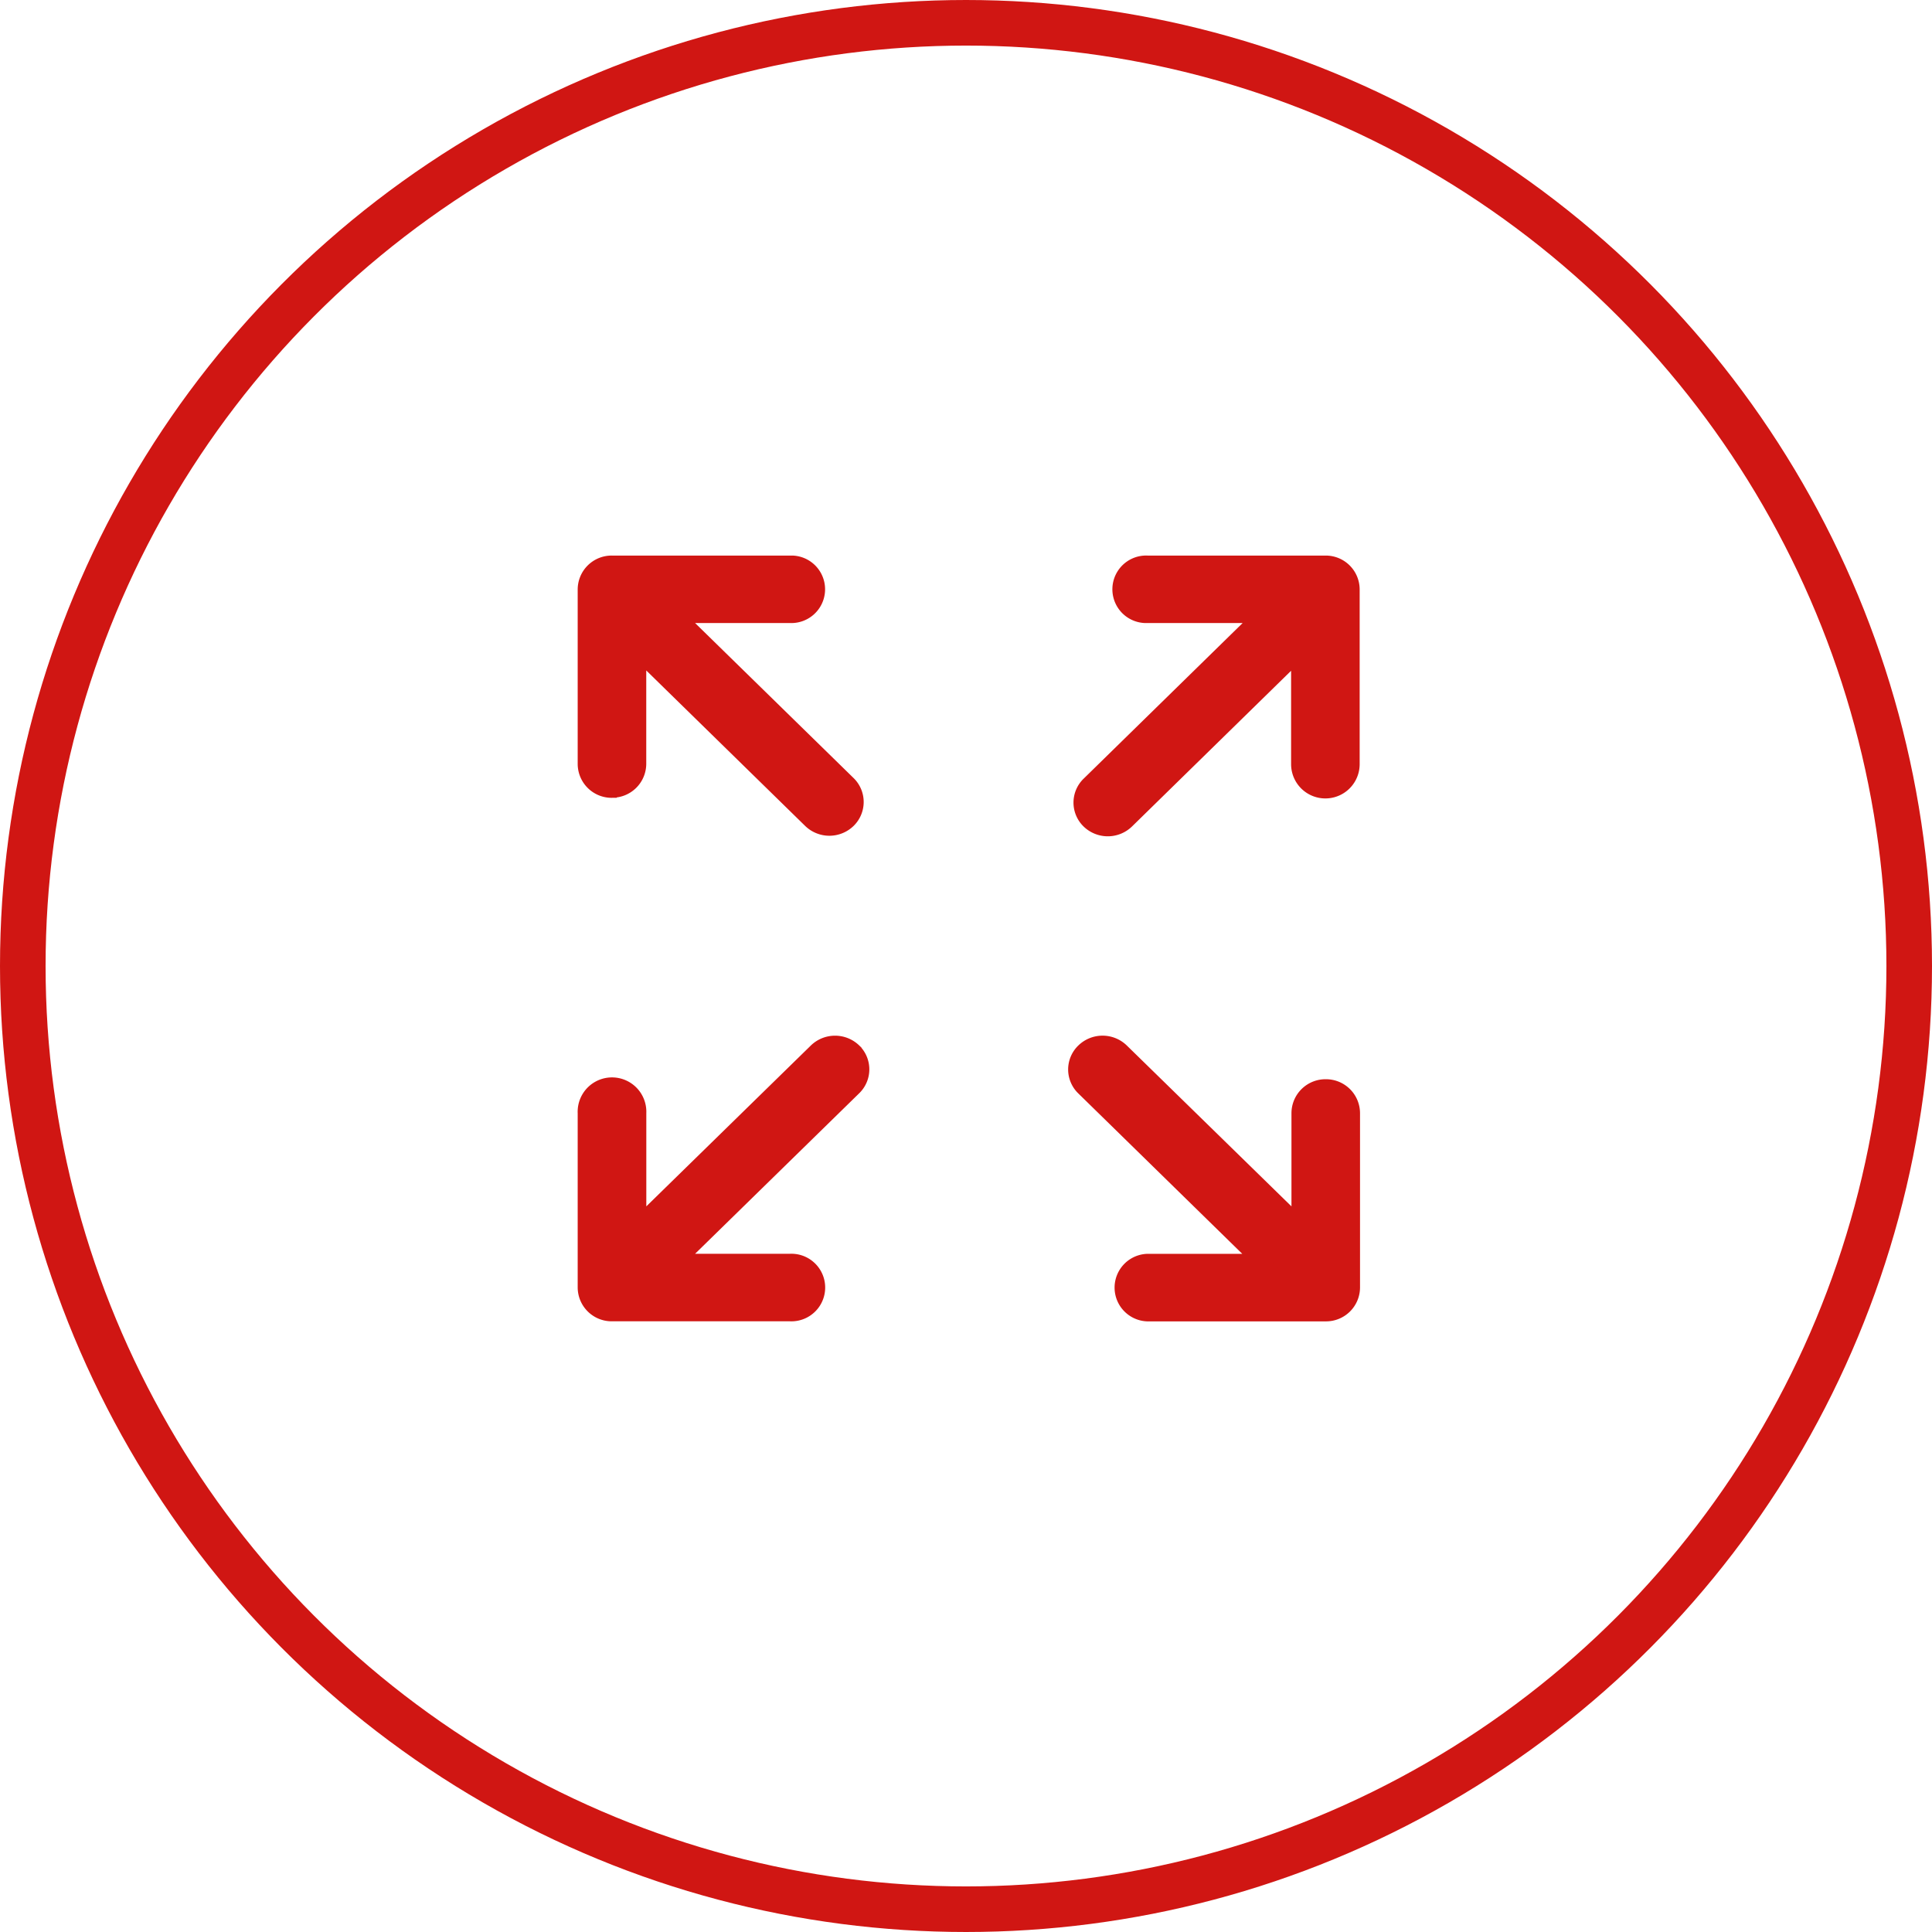
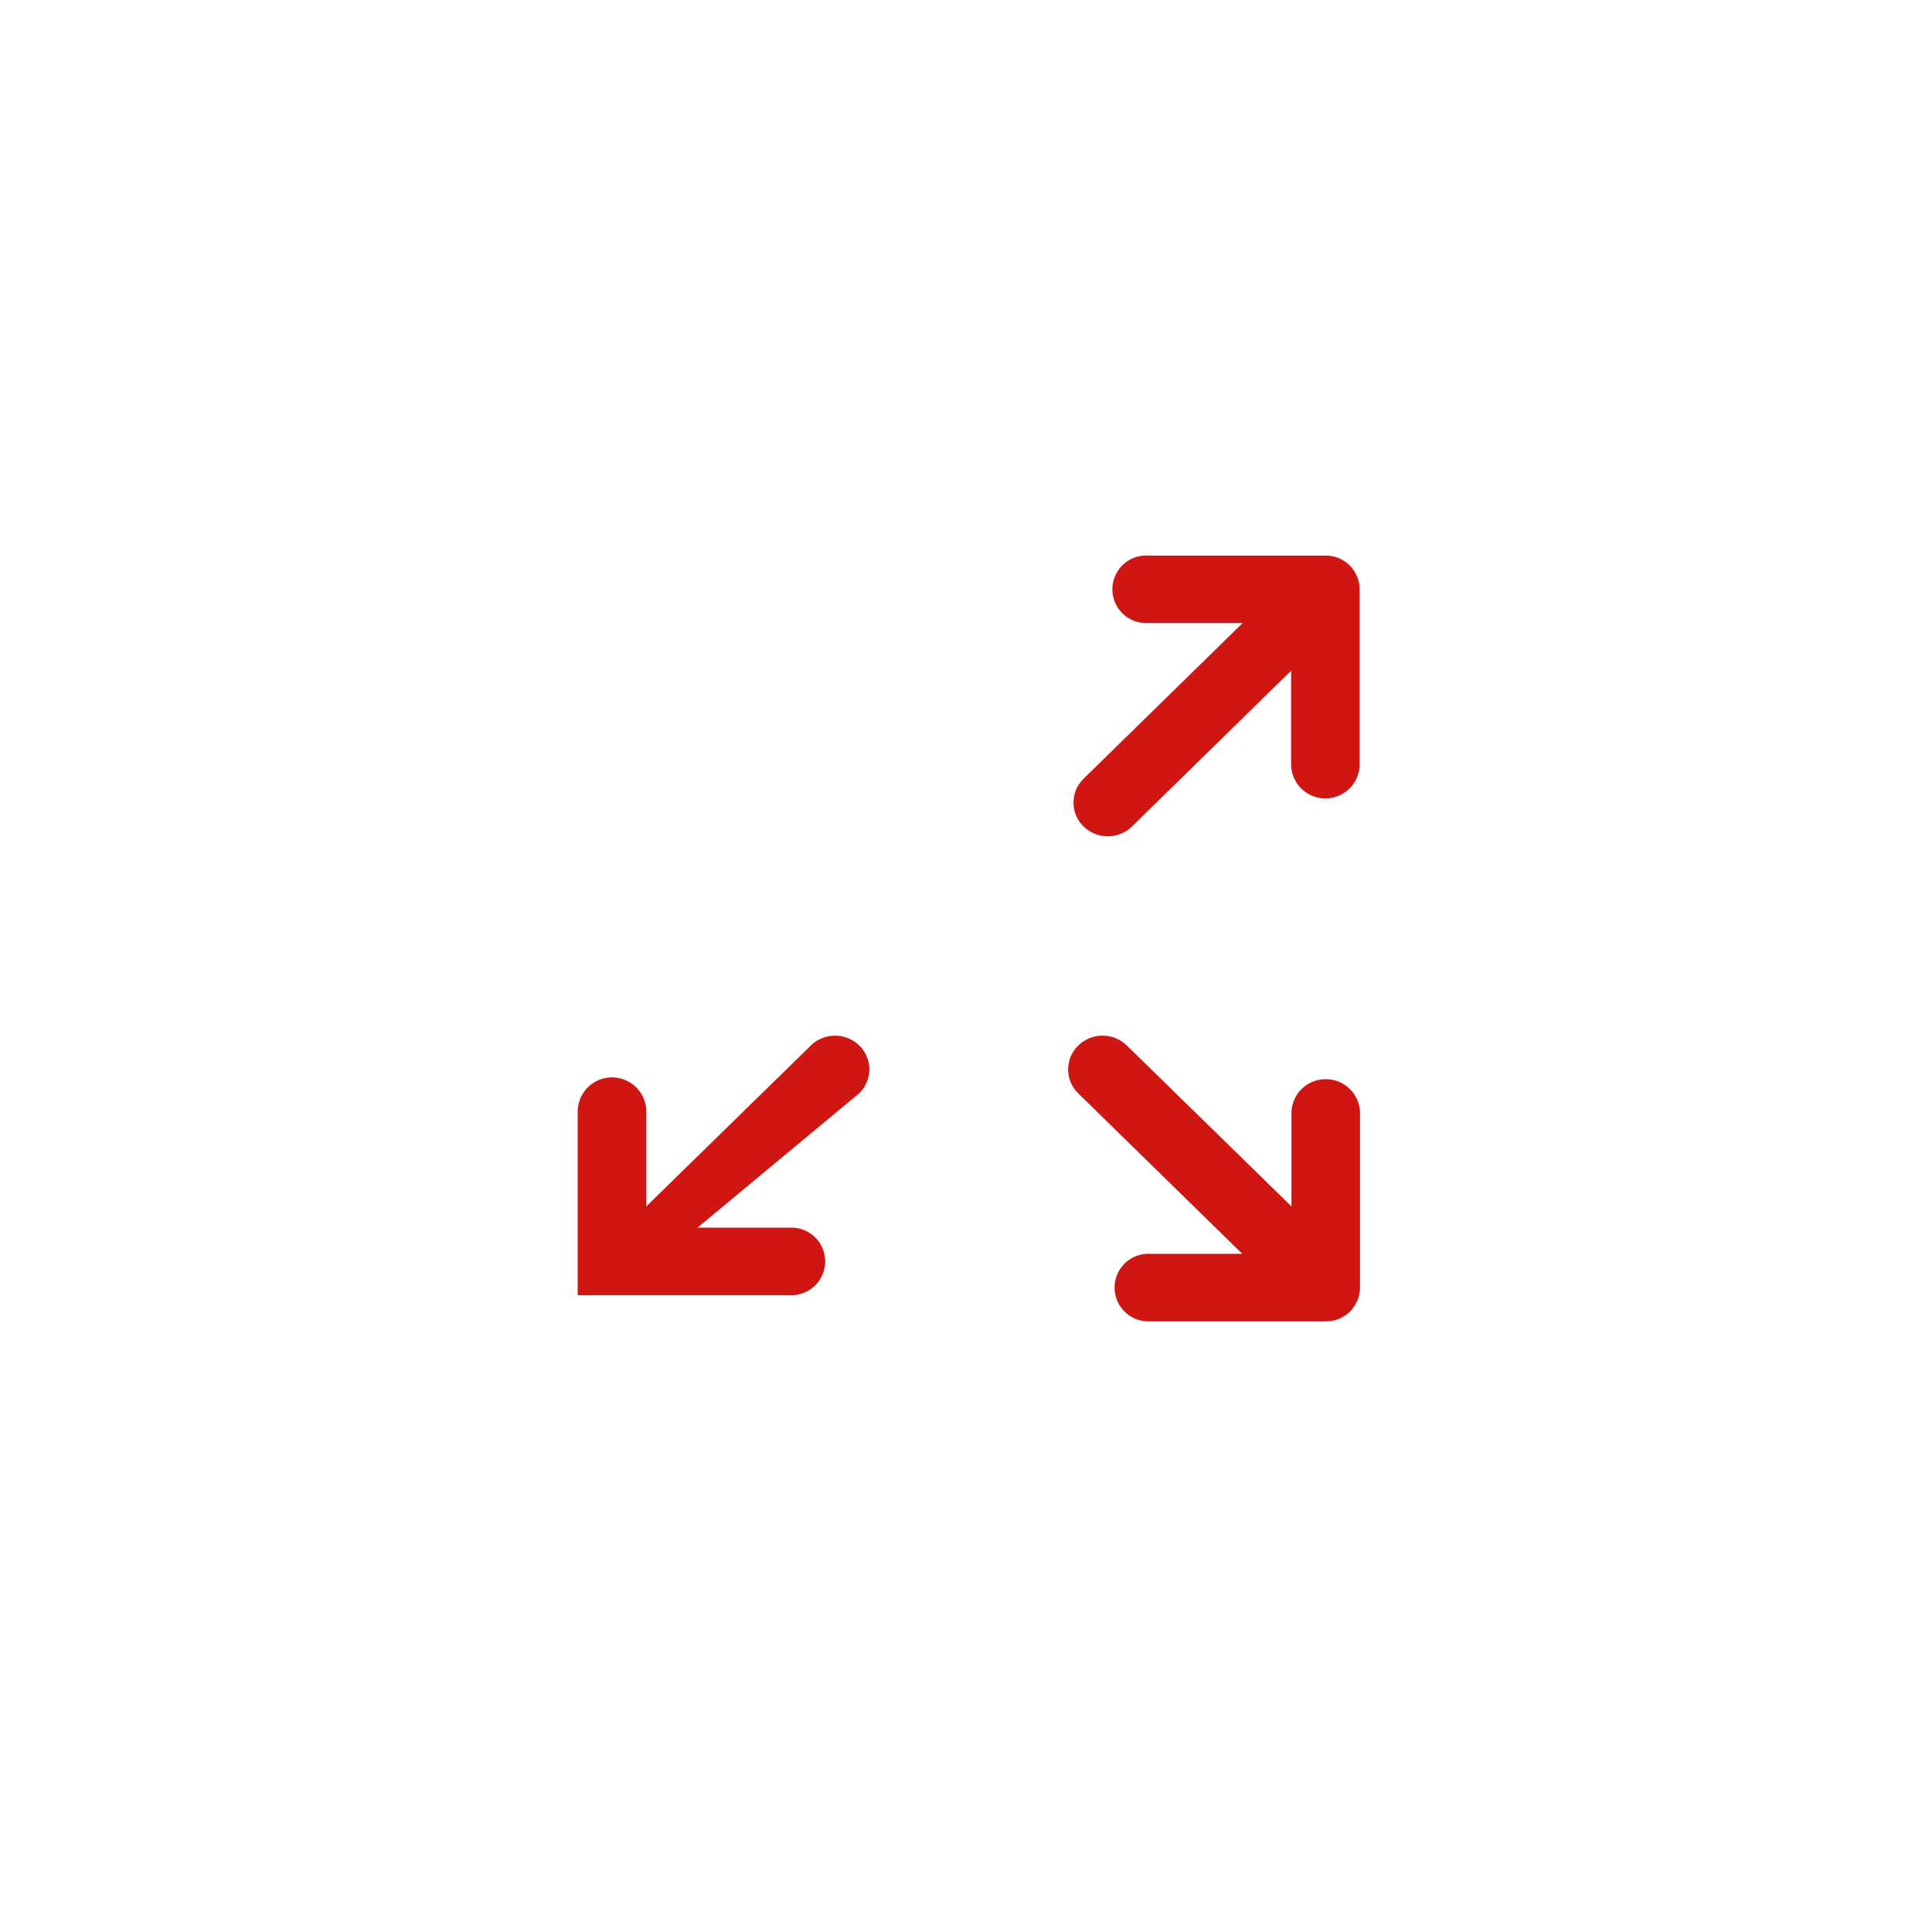
<svg xmlns="http://www.w3.org/2000/svg" id="Layer_1" data-name="Layer 1" width="31.788" height="31.788" viewBox="0 0 31.788 31.788">
  <defs>
    <style>.cls-1{fill:none;stroke-width:0.75px;}.cls-1,.cls-2{stroke:#d01613;stroke-miterlimit:10;}.cls-2{fill:#d01613;stroke-width:0.25px;}</style>
  </defs>
-   <circle class="cls-1" cx="15.894" cy="15.894" r="15.519" />
-   <path class="cls-2" d="M10.069,13a.434.434,0,0,0,.439-.429h0V10.734L13.335,13.5a.447.447,0,0,0,.622,0,.425.425,0,0,0,.009-.6l-.009-.009L11.13,10.126H13a.43.43,0,1,0,.04-.86H10.069A.434.434,0,0,0,9.63,9.7h0v2.872a.434.434,0,0,0,.438.43Z" />
  <path class="cls-2" d="M21.813,17.882a.435.435,0,0,0-.439.431h0v1.833l-2.922-2.855a.447.447,0,0,0-.622,0,.423.423,0,0,0-.011.6l0,0,.009.009,2.918,2.855H18.874a.431.431,0,0,0,0,.861h2.939a.434.434,0,0,0,.439-.429h0V18.313a.435.435,0,0,0-.439-.431Z" />
-   <path class="cls-2" d="M13.429,17.291l-2.92,2.855V18.313a.44.44,0,0,0-.879-.042.294.294,0,0,0,0,.042v2.872a.434.434,0,0,0,.438.43H13a.431.431,0,0,0,.042-.861.294.294,0,0,0-.042,0H11.13L14.048,17.9a.423.423,0,0,0,.011-.6l0,0-.009-.009A.447.447,0,0,0,13.429,17.291Z" />
+   <path class="cls-2" d="M13.429,17.291l-2.92,2.855V18.313a.44.44,0,0,0-.879-.042.294.294,0,0,0,0,.042v2.872H13a.431.431,0,0,0,.042-.861.294.294,0,0,0-.042,0H11.13L14.048,17.9a.423.423,0,0,0,.011-.6l0,0-.009-.009A.447.447,0,0,0,13.429,17.291Z" />
  <path class="cls-2" d="M21.813,9.266H18.878a.43.43,0,0,0-.04.86h1.914L17.918,12.9a.423.423,0,0,0-.011.6l0,0,.009.009a.447.447,0,0,0,.622,0l2.83-2.77v1.834a.439.439,0,0,0,.878,0V9.7A.433.433,0,0,0,21.813,9.266Z" />
</svg>